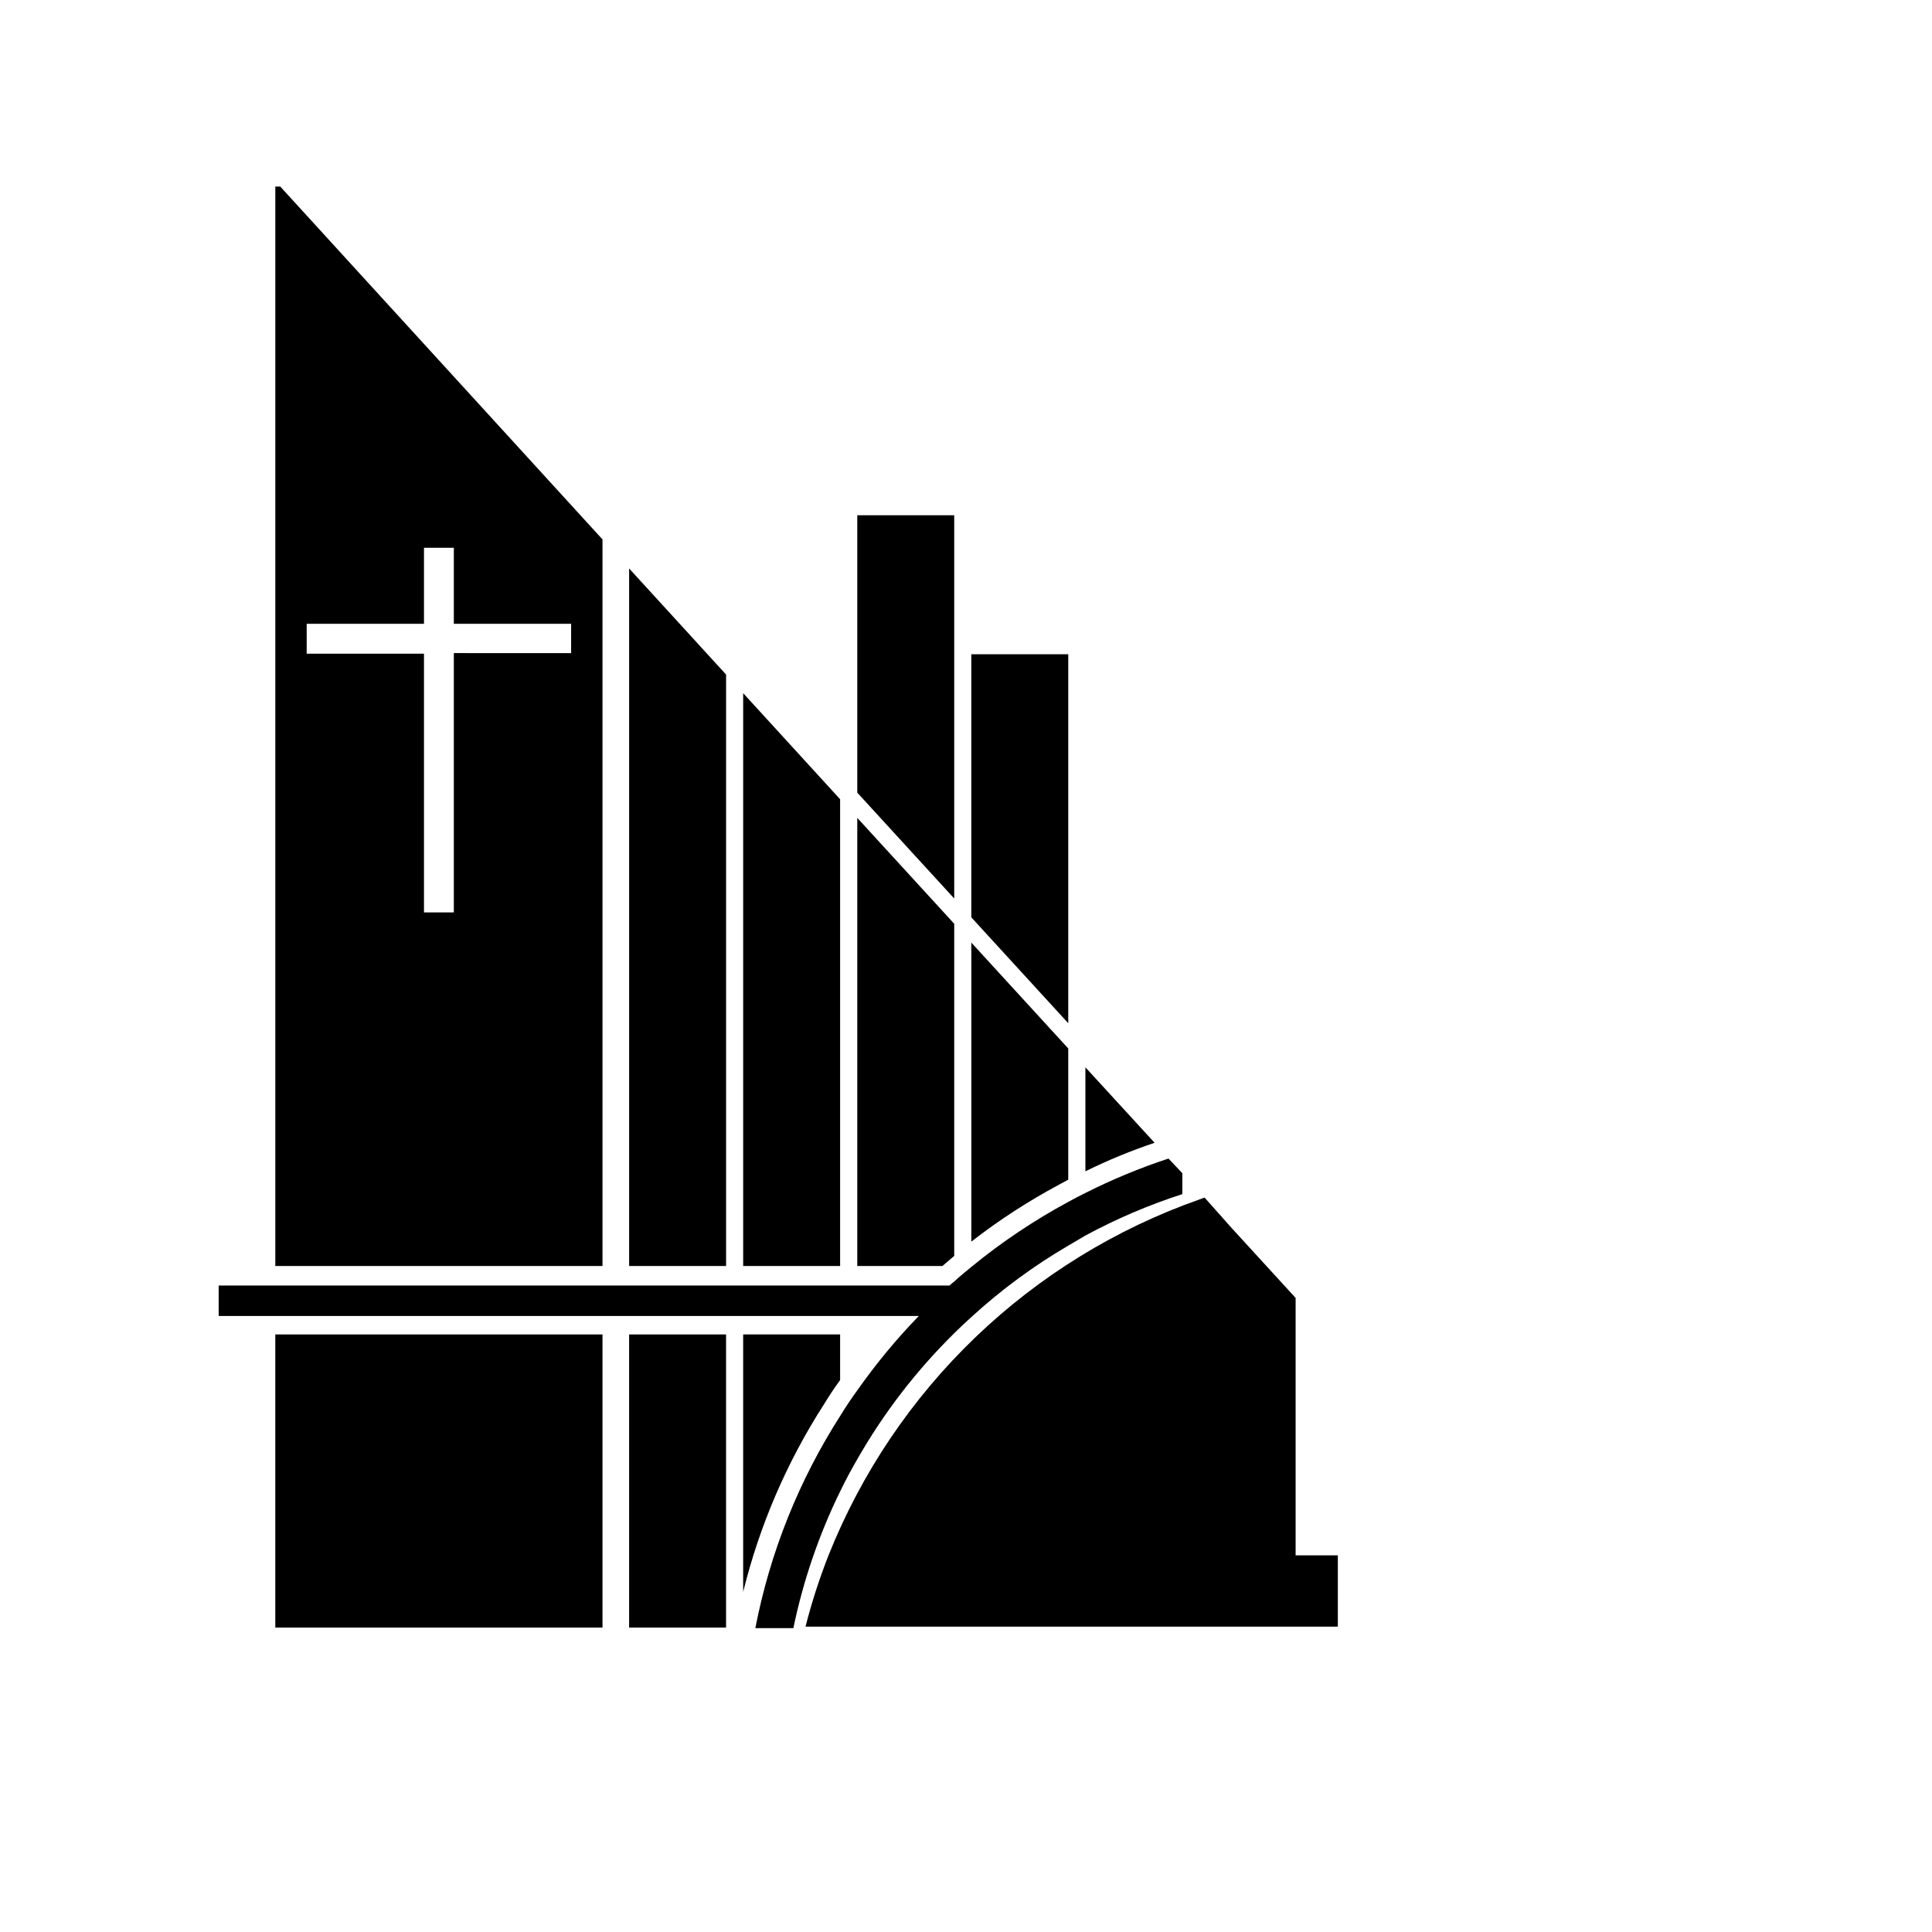
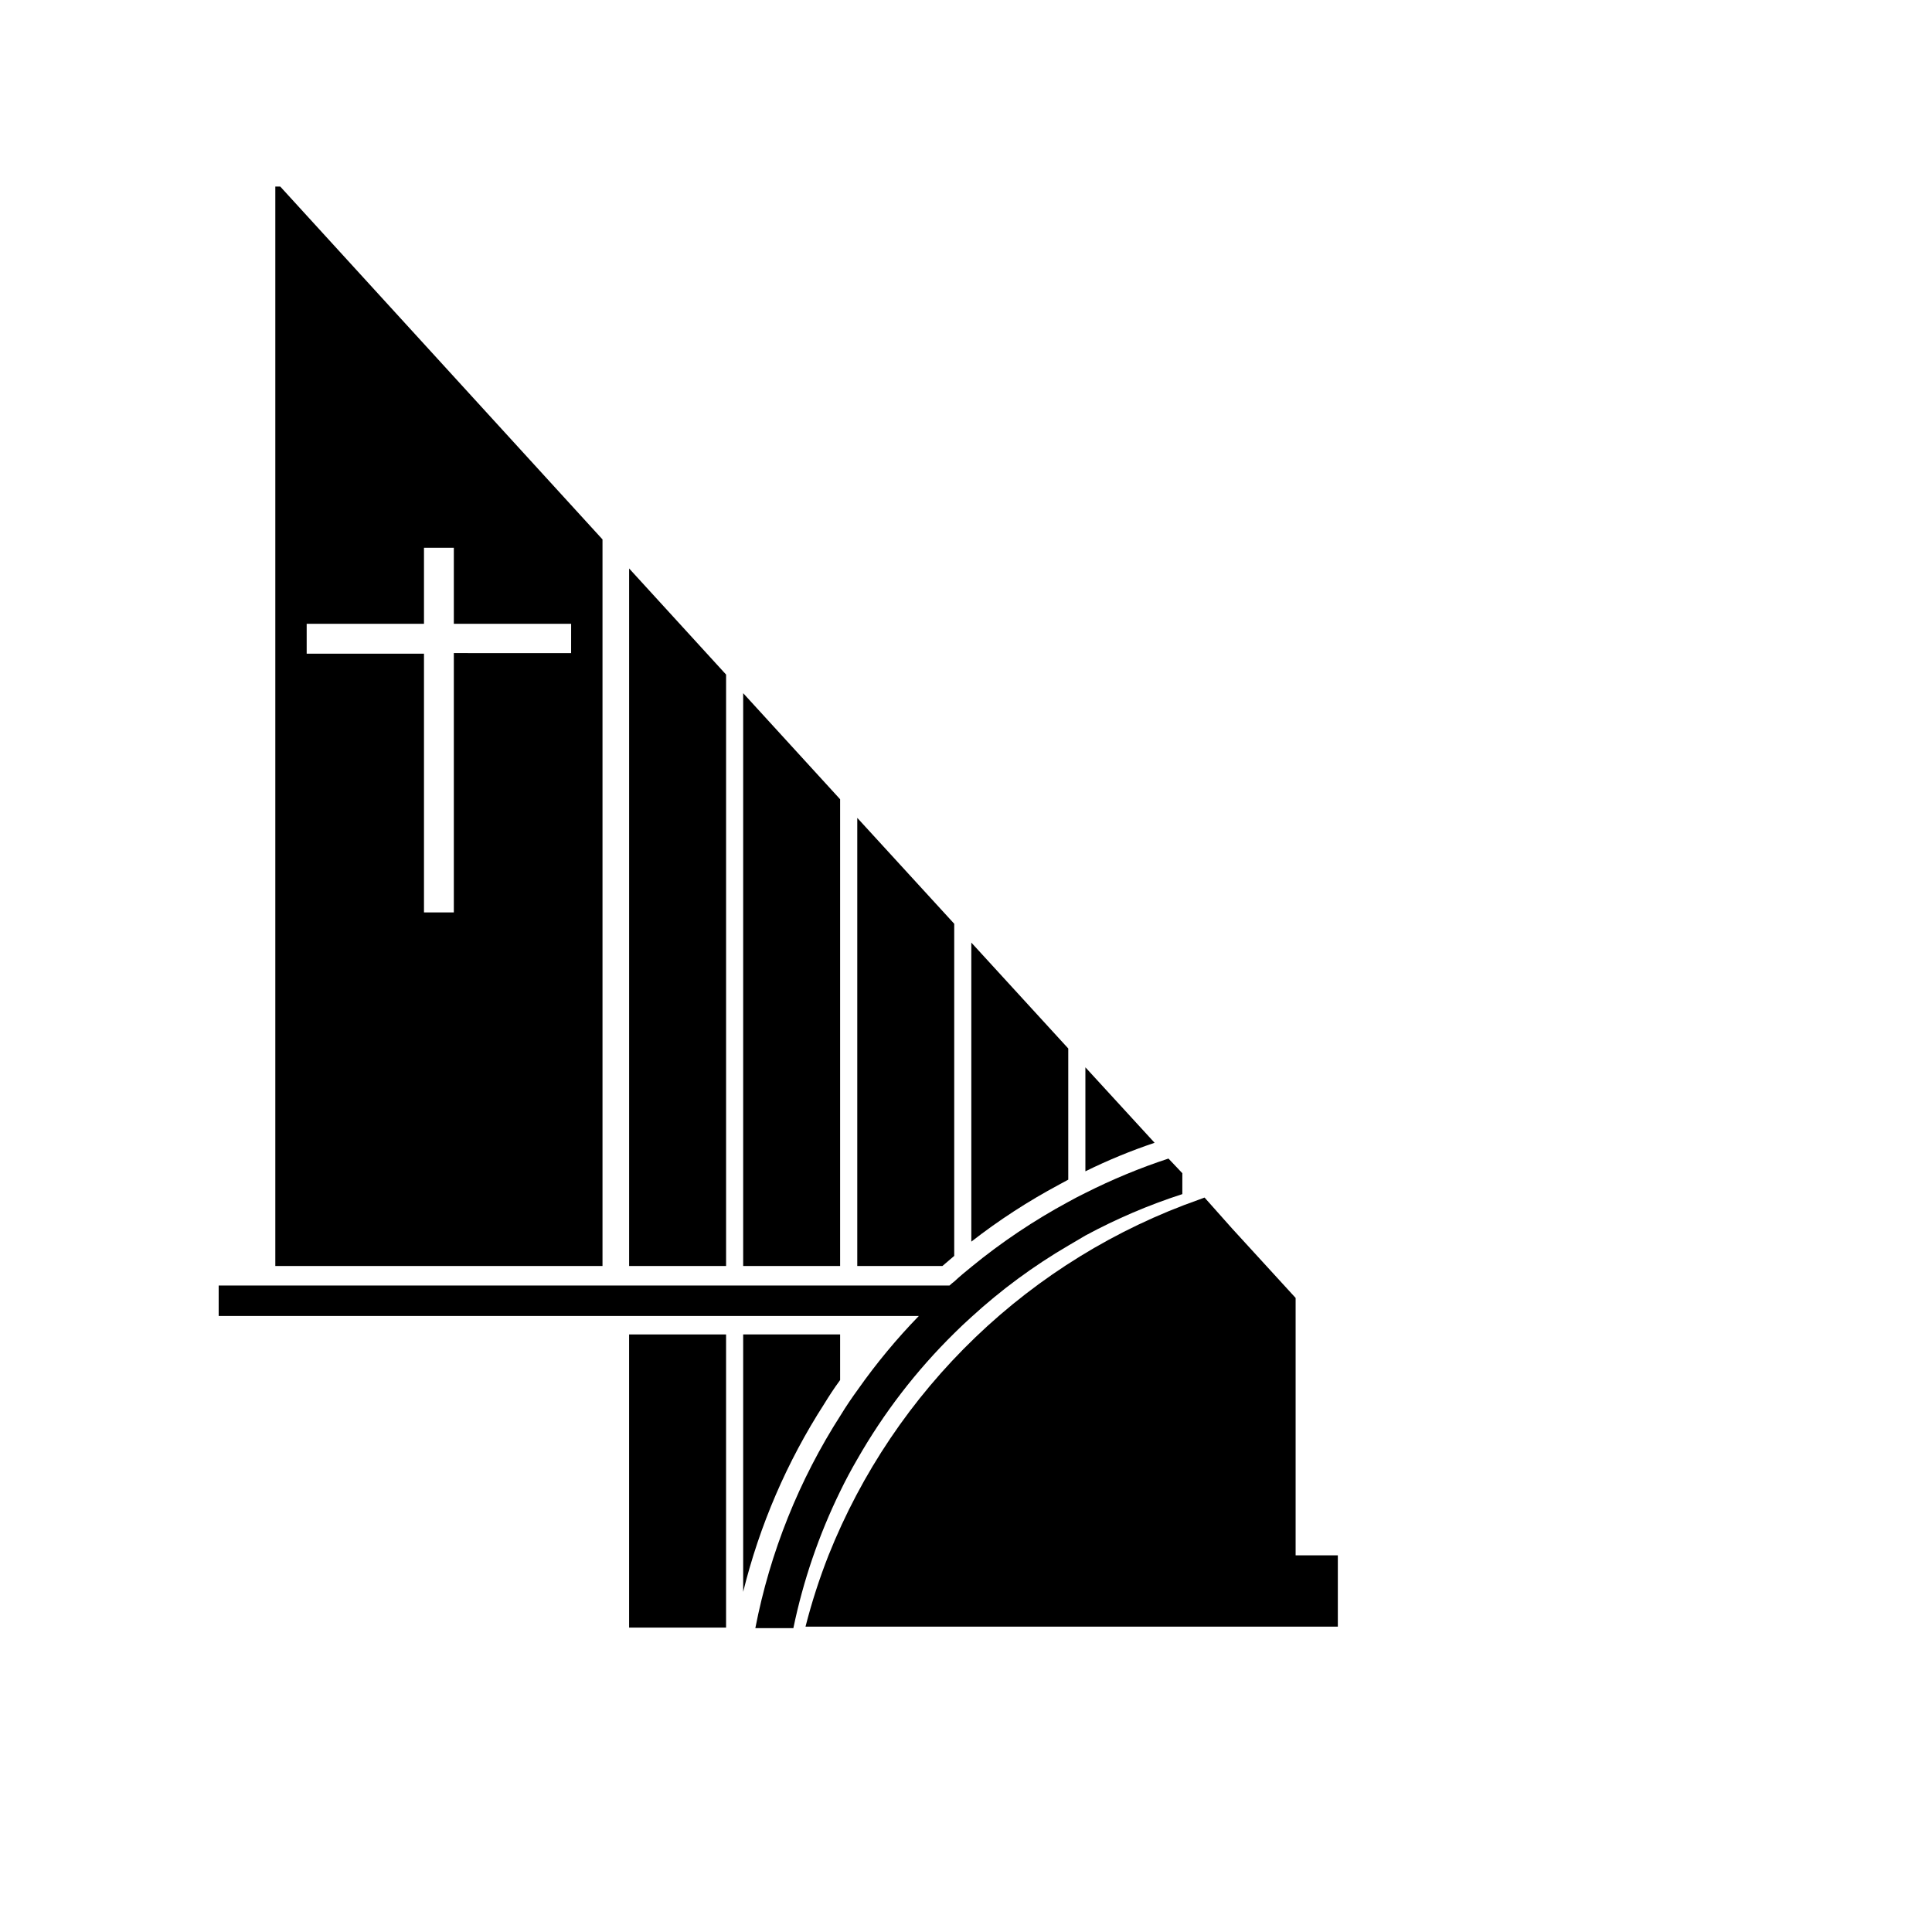
<svg xmlns="http://www.w3.org/2000/svg" fill="#000000" width="800px" height="800px" version="1.1" viewBox="144 144 512 512">
  <g>
    <path d="m498.54 556.18v18.895h-141.07c1.637-6.422 3.672-12.73 6.098-18.895 8.707-21.824 21.984-41.527 38.938-57.797 16.953-16.266 37.191-28.719 59.355-36.516l1.359-0.504 7.305 8.211 16.828 18.391v68.215z" />
-     <path d="m216.96 497.64h86.707v77.688h-86.707z" />
    <path d="m218.27 193.44h-1.309v286.06h86.707v-192.55zm77.082 123.64-31.082-0.004v68.723h-7.91v-68.57h-31.086v-7.91h31.086v-20.152h7.91v20.152h31.086z" />
    <path d="m336.42 322.77v156.73h-25.695v-184.85z" />
    <path d="m310.72 497.64h25.695v77.688h-25.695z" />
    <path d="m366.64 355.81v123.69h-25.691v-151.8z" />
    <path d="m366.64 497.64v12.09c-1.664 2.266-3.023 4.383-4.231 6.348v0.004c-9.852 15.293-17.102 32.113-21.461 49.773v-68.215z" />
    <path d="m396.88 388.81v88.016l-3.125 2.672h-22.57v-118.75z" />
-     <path d="m396.88 280.55v101.57l-25.695-28.062v-73.504z" />
    <path d="m427.1 421.86v34.762l-2.418 1.309v0.004c-8.172 4.363-15.961 9.422-23.273 15.113v-79.25z" />
-     <path d="m427.1 317.38v97.789l-25.691-28.062v-69.727z" />
    <path d="m449.98 446.85c-6.273 2.109-12.402 4.633-18.34 7.559v-27.559z" />
    <path d="m457.33 454.91v5.543c-8.883 2.867-17.484 6.543-25.695 10.98l-4.535 2.672c-9.211 5.383-17.824 11.734-25.691 18.941-1.562 1.41-3.074 2.82-4.535 4.281v0.004c-10.059 9.898-18.703 21.141-25.695 33.402-1.613 2.769-3.125 5.594-4.535 8.516v-0.004c-5.629 11.512-9.793 23.68-12.391 36.227h-10.078c3.898-20.113 11.594-39.297 22.672-56.527 1.41-2.316 2.922-4.535 4.535-6.75v-0.004c4.856-6.891 10.246-13.395 16.121-19.445h-185.55v-8.062h193.67c0.395-0.379 0.816-0.73 1.258-1.055 1.461-1.359 2.973-2.621 4.535-3.879v-0.004c7.992-6.551 16.598-12.32 25.691-17.23 1.512-0.855 3.023-1.613 4.535-2.367 7.102-3.582 14.461-6.633 22.016-9.117z" />
  </g>
</svg>